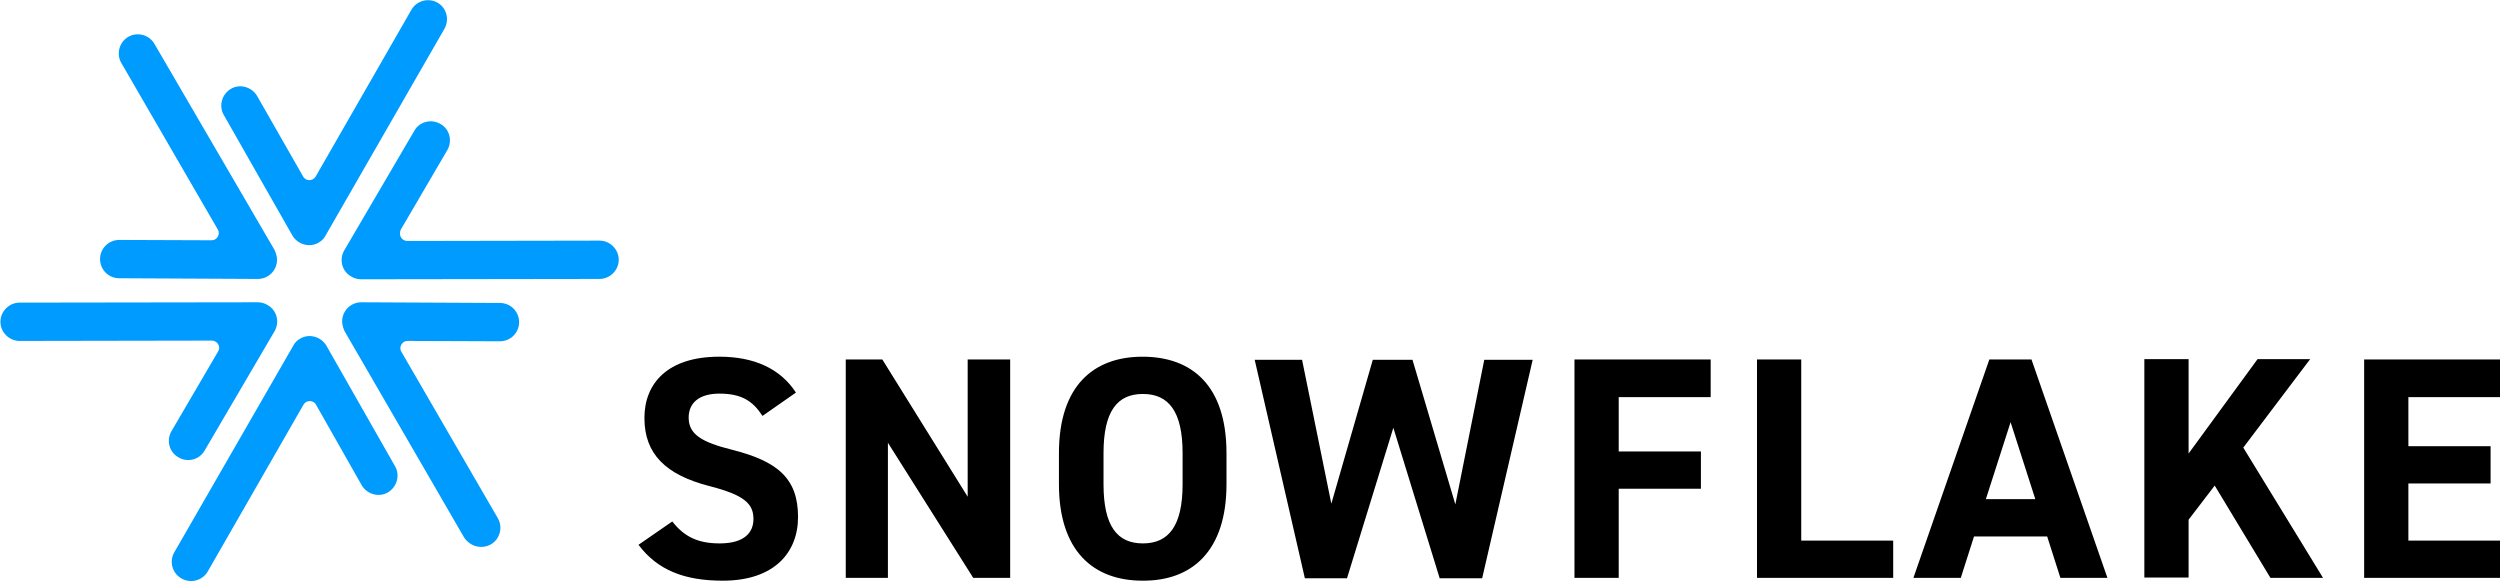
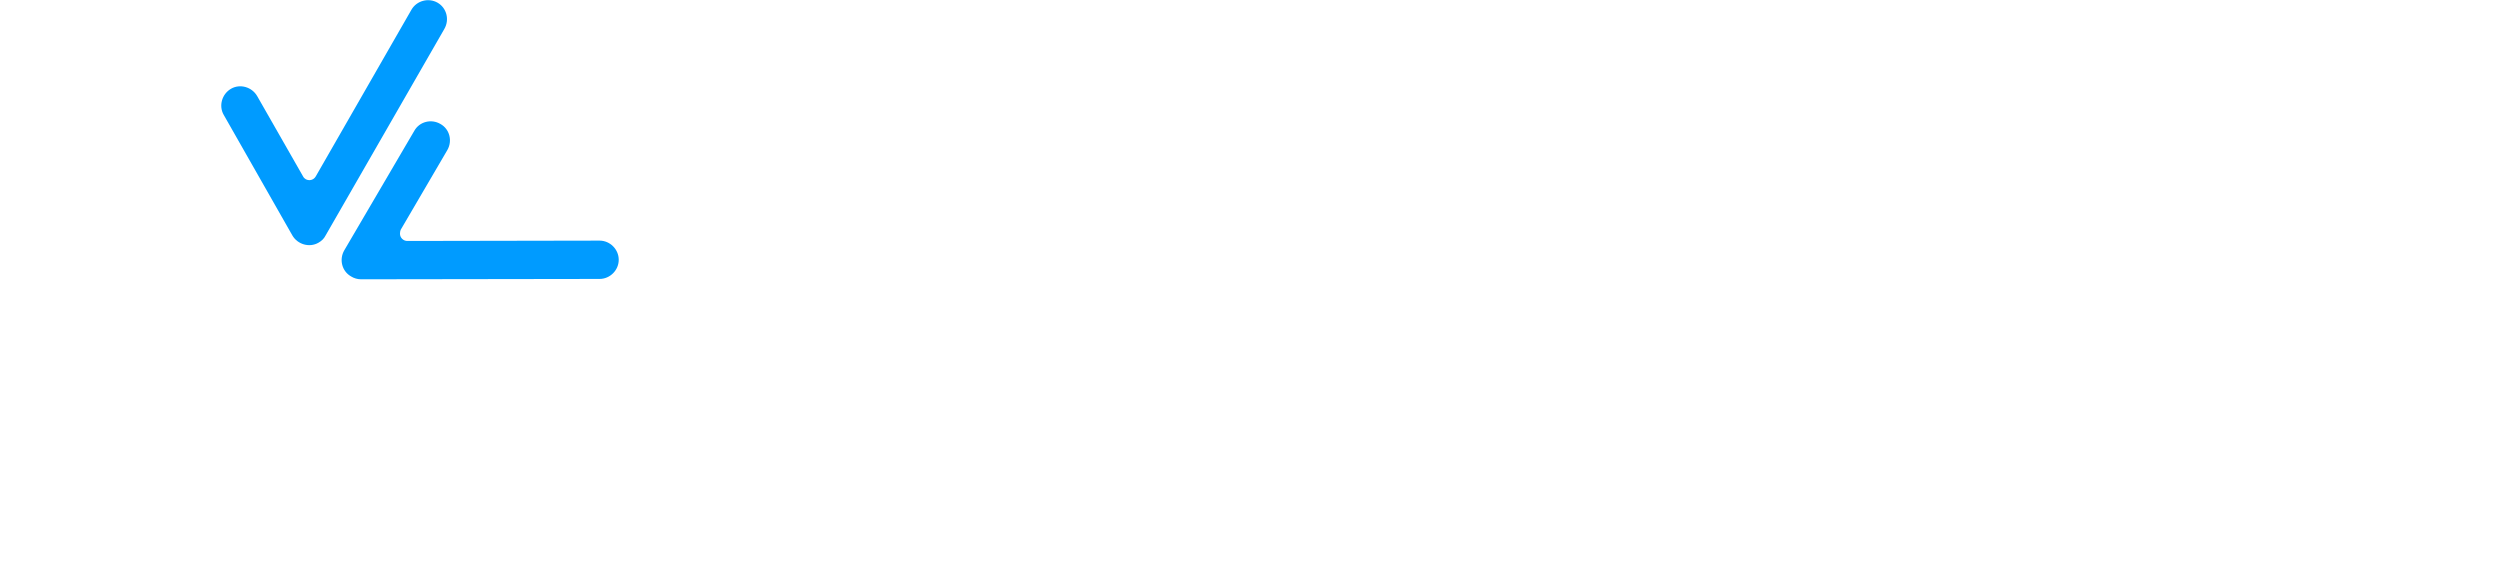
<svg xmlns="http://www.w3.org/2000/svg" version="1.1" id="Ebene_1" x="0px" y="0px" viewBox="0 0 717.7 166.8" style="enable-background:new 0 0 717.7 166.8;" xml:space="preserve">
  <style type="text/css">
	.st0{fill:#009BFF;}
</style>
  <g id="Gruppe_745_1_" transform="translate(-442 -382)">
-     <path id="Pfad_430_2_" d="M670.5,494.7c-4.5-6.9-12-10.3-22-10.3c-14.9,0-21.5,7.7-21.5,17.6c0,10.4,6.2,16.3,18.5,19.5   c10.2,2.6,12.8,5.1,12.8,9.5c0,3.8-2.5,7-9.7,7c-6.5,0-10.3-2.1-13.6-6.3l-9.7,6.7c5.5,7.3,13.2,10.3,24.2,10.3   c14.7,0,21.6-8,21.6-18.3c0-11.1-5.9-16-19-19.3c-8.4-2.1-12.4-4.3-12.4-9.2c0-4.3,3.1-6.9,8.8-6.9c6.4,0,9.6,2.1,12.4,6.4   L670.5,494.7z M719.8,485.2v39.4l-24.5-39.4h-10.5v62.7h12.1v-38.8l24.5,38.8H732v-62.7H719.8z M794.1,521v-8.9   c0-19.4-9.9-27.7-24.1-27.7c-14.1,0-24,8.4-24,27.7v8.9c0,19.2,9.9,27.7,24,27.7C784.2,548.8,794.1,540.2,794.1,521L794.1,521z    M758.8,512.1c0-12,3.9-17,11.3-17c7.4,0,11.4,5,11.4,17v8.9c0,12-4,17-11.4,17s-11.3-5-11.3-17V512.1z M842,504.8l13.3,43.2h12.2   l14.5-62.7h-13.9l-8.3,41.5l-12.3-41.5h-11.4l-11.9,41.3l-8.4-41.3h-13.6l14.4,62.7h12.1L842,504.8z M894,485.2v62.7h12.7v-25.6   h23.6v-10.7h-23.6V496h26.4v-10.8H894z M959.1,485.2h-12.7v62.7h39.1v-10.7h-26.4L959.1,485.2L959.1,485.2z M1004.9,547.9l3.8-11.9   h21l3.8,11.9h13.5l-21.8-62.7h-12.1l-21.8,62.7H1004.9z M1019.2,503.2l7.1,22.1h-14.2L1019.2,503.2z M1108.9,547.9l-22.9-37.4   l19.2-25.4h-15.1l-19.8,27.1v-27.1h-12.7v62.7h12.7v-16.6l7.5-9.8l16,26.5H1108.9z M1120.7,485.2v62.7h39.1v-10.7h-26.4v-16.4h23.6   v-10.7h-23.6V496h26.4v-10.8H1120.7z" />
    <g id="Gruppe_574_1_" transform="translate(379.525 262.578)">
      <path id="Pfad_441_1_" class="st0" d="M188.1,120.2L188.1,120.2c-2.6-1.5-6-0.6-7.5,2l0,0l-27.5,47.9c-0.6,1-1.8,1.3-2.8,0.8    c-0.3-0.2-0.6-0.4-0.8-0.8L136.3,147c-1.5-2.6-4.9-3.6-7.5-2.1l0,0c-2.6,1.5-3.6,4.9-2.1,7.5l0,0l19.7,34.6    c1.5,2.6,4.9,3.6,7.5,2.1c0.9-0.5,1.6-1.2,2-2l34.1-59.3C191.6,125.1,190.7,121.7,188.1,120.2L188.1,120.2z" />
-       <path id="Pfad_442_1_" class="st0" d="M99.3,130L99.3,130c-2.6,1.5-3.5,4.9-2,7.5l27.7,47.8c0.6,1,0.2,2.2-0.7,2.8    c-0.3,0.2-0.7,0.3-1.1,0.3l-26.5-0.1c-3,0-5.5,2.4-5.5,5.5l0,0l0,0c0,3,2.4,5.5,5.5,5.5l0,0l39.8,0.2c3,0,5.5-2.4,5.5-5.5    c0-1-0.3-1.9-0.7-2.8L106.8,132C105.3,129.4,101.9,128.5,99.3,130z" />
      <path id="Pfad_443_1_" class="st0" d="M177.5,185.4l13.4-22.9c1.5-2.6,0.7-6-2-7.5l0,0c-2.6-1.5-6-0.7-7.5,2l0,0l-20.1,34.3    c-1.5,2.6-0.7,6,2,7.5c0.8,0.5,1.8,0.8,2.8,0.8l68.5-0.1c3,0,5.5-2.5,5.5-5.5l0,0l0,0c0-3-2.5-5.5-5.5-5.5l-55.2,0.1    c-1.1,0-2.1-0.9-2.1-2.1C177.3,186,177.4,185.7,177.5,185.4z" />
-       <path id="Pfad_444_1_" class="st0" d="M114.6,285.5L114.6,285.5c2.6,1.5,6,0.6,7.5-2l27.5-47.9c0.6-1,1.8-1.3,2.8-0.8    c0.3,0.2,0.6,0.4,0.8,0.8l13.1,23.1c1.5,2.6,4.9,3.6,7.5,2.1l0,0c2.6-1.5,3.6-4.9,2.1-7.5l0,0l-19.7-34.6    c-1.5-2.6-4.9-3.6-7.5-2.1c-0.9,0.5-1.6,1.2-2,2L112.5,278C111,280.6,111.9,284,114.6,285.5z" />
-       <path id="Pfad_445_1_" class="st0" d="M203.4,275.7L203.4,275.7c2.6-1.5,3.5-4.9,2-7.5l-27.7-47.8c-0.6-1-0.2-2.2,0.7-2.8    c0.3-0.2,0.7-0.3,1.1-0.3l26.5,0.1c3,0,5.5-2.4,5.5-5.5l0,0c0-3-2.4-5.5-5.5-5.5l0,0l-39.8-0.2c-3,0-5.5,2.4-5.5,5.5    c0,1,0.3,1.9,0.7,2.8l34.3,59.2C197.4,276.3,200.7,277.2,203.4,275.7z" />
-       <path id="Pfad_446_1_" class="st0" d="M121.2,248.8l20.1-34.3c1.5-2.6,0.7-6-2-7.5c-0.8-0.5-1.8-0.8-2.8-0.8l-68.4,0.1    c-3,0-5.5,2.5-5.5,5.5l0,0l0,0c0,3,2.5,5.5,5.5,5.5l55.2-0.1c1.1,0,2.1,0.9,2.1,2.1c0,0.4-0.1,0.7-0.3,1l-13.4,22.9    c-1.5,2.6-0.7,6,2,7.5l0,0C116.3,252.3,119.7,251.4,121.2,248.8L121.2,248.8z" />
    </g>
  </g>
</svg>